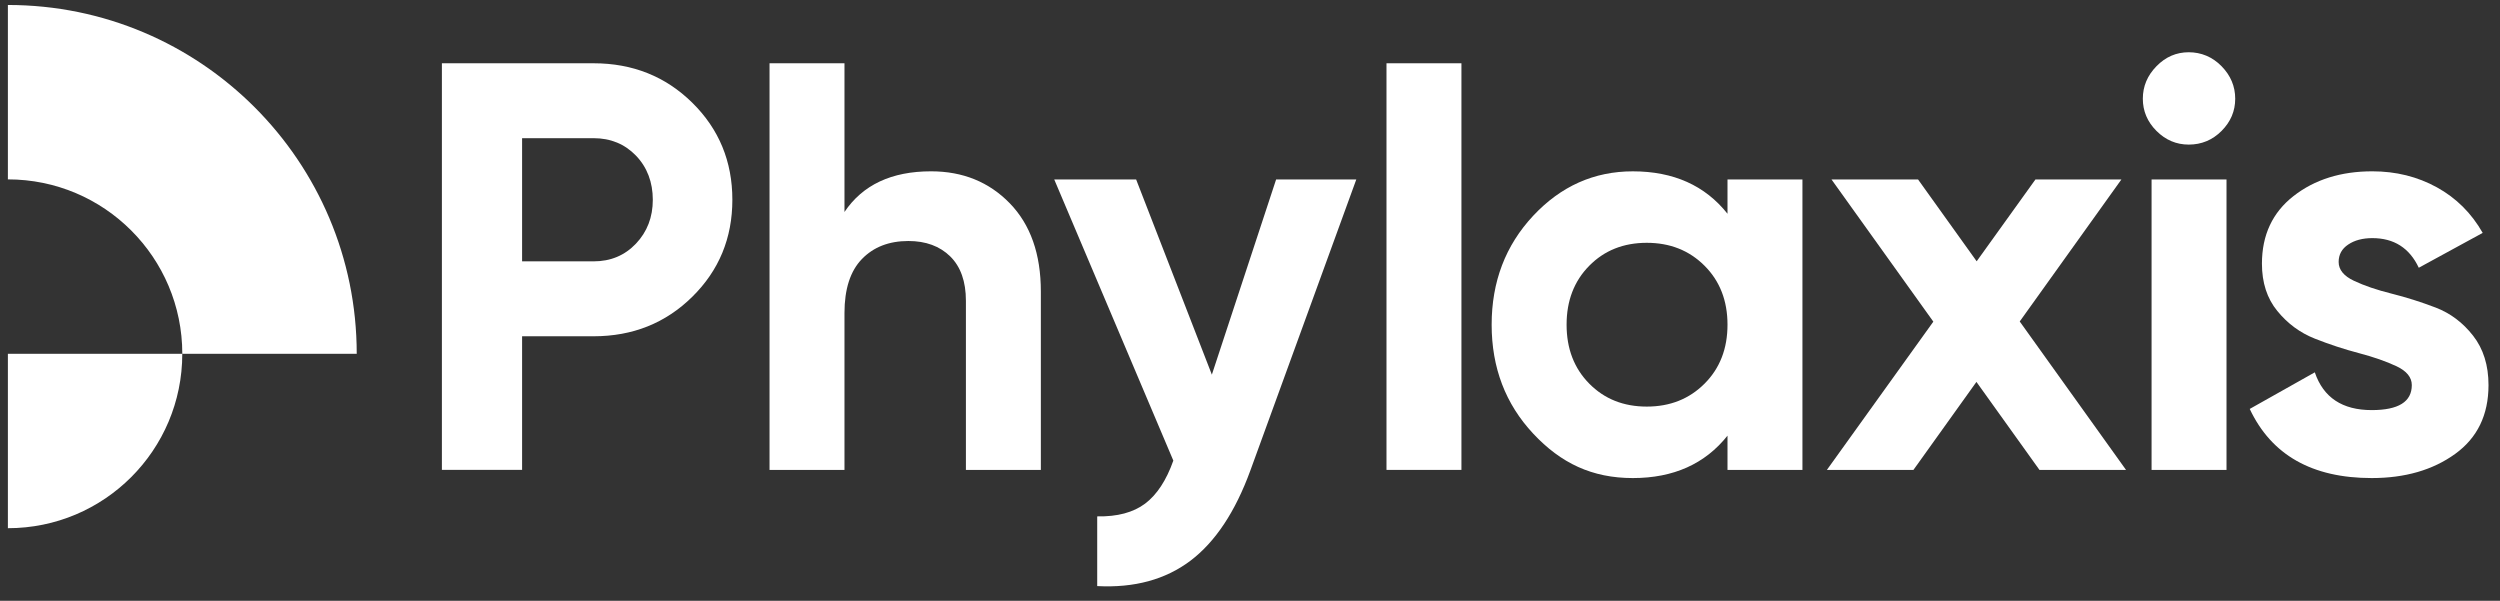
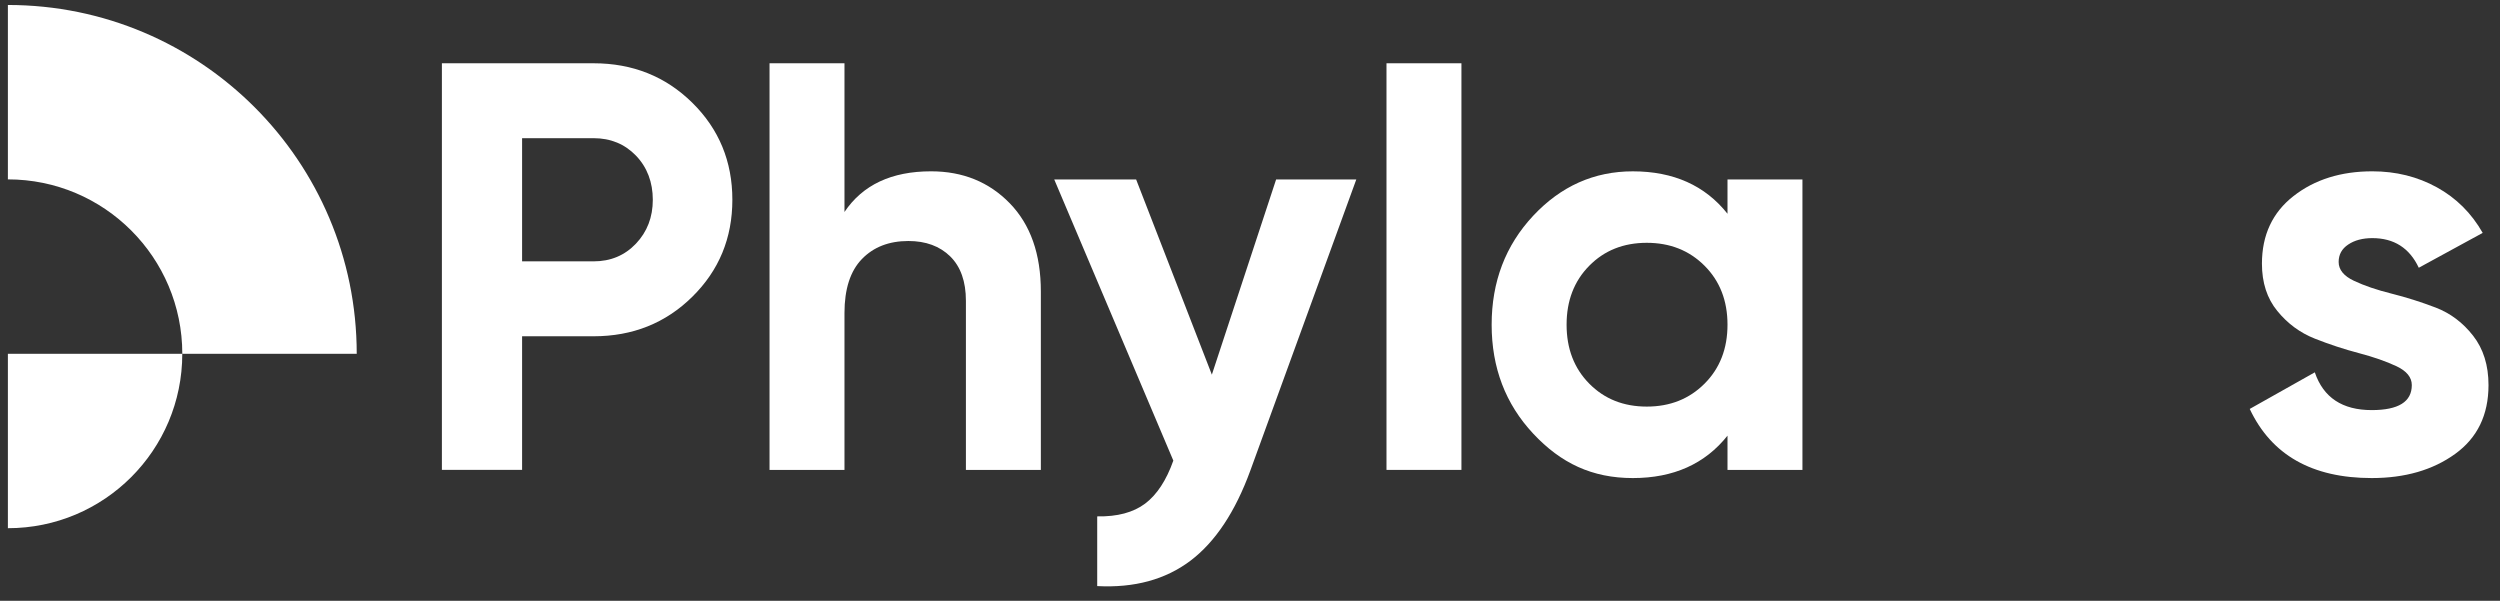
<svg xmlns="http://www.w3.org/2000/svg" width="129" height="31" viewBox="0 0 129 31" fill="none">
  <rect x="0" y="0" width="129" height="31" fill="#333333" stroke="none" />
  <g clip-path="url(#clip0_30_24)">
    <path d="M30.627 3.265C32.645 3.265 34.344 3.944 35.723 5.302C37.101 6.661 37.79 8.33 37.79 10.308C37.79 12.286 37.101 13.954 35.723 15.313C34.343 16.674 32.644 17.352 30.627 17.352H26.94V24.246H22.802V3.265H30.626H30.627ZM30.627 13.486C31.506 13.486 32.235 13.182 32.815 12.572C33.394 11.962 33.685 11.207 33.685 10.308C33.685 9.409 33.394 8.63 32.815 8.03C32.235 7.431 31.506 7.13 30.627 7.13H26.94V13.486H30.627Z" fill="white" />
    <path d="M48.042 8.84C49.68 8.84 51.035 9.39 52.104 10.489C53.172 11.587 53.708 13.106 53.708 15.044V24.247H49.841V15.523C49.841 14.524 49.57 13.761 49.031 13.23C48.491 12.701 47.771 12.436 46.873 12.436C45.873 12.436 45.075 12.746 44.475 13.366C43.875 13.985 43.575 14.915 43.575 16.153V24.247H39.708V3.265H43.575V10.938C44.514 9.54 46.003 8.84 48.041 8.84H48.042Z" fill="white" />
    <path d="M65.849 9.26H69.985L64.521 24.271C63.741 26.411 62.708 27.966 61.422 28.937C60.133 29.907 58.533 30.342 56.616 30.242V26.645C57.654 26.665 58.479 26.444 59.09 25.985C59.698 25.525 60.184 24.785 60.544 23.767L54.398 9.259H58.624L62.532 19.332L65.848 9.259L65.849 9.26Z" fill="white" />
    <path d="M71.543 24.248V3.265H75.41V24.247H71.543V24.248Z" fill="white" />
    <path d="M89.139 9.26H93.006V24.248H89.139V22.48C87.98 23.938 86.351 24.668 84.254 24.668C82.156 24.668 80.54 23.903 79.112 22.374C77.684 20.846 76.969 18.973 76.969 16.754C76.969 14.536 77.684 12.662 79.112 11.134C80.54 9.607 82.254 8.841 84.254 8.841C86.351 8.841 87.98 9.57 89.139 11.029V9.261V9.26ZM82.006 19.796C82.785 20.586 83.774 20.98 84.973 20.98C86.173 20.98 87.166 20.586 87.955 19.796C88.744 19.007 89.139 17.994 89.139 16.754C89.139 15.515 88.744 14.502 87.955 13.713C87.166 12.923 86.172 12.529 84.973 12.529C83.775 12.529 82.785 12.923 82.006 13.713C81.226 14.502 80.836 15.515 80.836 16.754C80.836 17.994 81.226 19.007 82.006 19.796Z" fill="white" />
-     <path d="M109.703 24.248H105.237L101.984 19.706L98.733 24.248H94.267L99.76 16.597L94.506 9.261H98.972L101.996 13.483L105.028 9.261H109.464L104.218 16.588L109.704 24.249L109.703 24.248Z" fill="white" />
-     <path d="M112.939 7.461C112.299 7.461 111.745 7.226 111.275 6.757C110.806 6.288 110.57 5.733 110.57 5.094C110.57 4.455 110.806 3.894 111.275 3.416C111.744 2.935 112.299 2.696 112.939 2.696C113.579 2.696 114.162 2.935 114.632 3.416C115.101 3.895 115.337 4.455 115.337 5.094C115.337 5.733 115.101 6.287 114.632 6.757C114.163 7.226 113.599 7.461 112.939 7.461ZM111.021 24.248V9.26H114.888V24.248H111.021Z" fill="white" />
    <path d="M120.674 13.517C120.674 13.917 120.938 14.242 121.468 14.491C121.997 14.741 122.641 14.96 123.401 15.15C124.16 15.34 124.92 15.581 125.679 15.87C126.438 16.161 127.083 16.645 127.613 17.324C128.143 18.003 128.407 18.852 128.407 19.872C128.407 21.412 127.832 22.595 126.683 23.424C125.534 24.253 124.1 24.668 122.381 24.668C119.303 24.668 117.206 23.479 116.086 21.101L119.444 19.212C119.883 20.511 120.863 21.161 122.381 21.161C123.761 21.161 124.449 20.732 124.449 19.871C124.449 19.471 124.185 19.146 123.656 18.896C123.127 18.648 122.481 18.422 121.722 18.222C120.962 18.023 120.203 17.773 119.444 17.473C118.684 17.173 118.041 16.698 117.511 16.048C116.979 15.4 116.716 14.585 116.716 13.606C116.716 12.126 117.261 10.963 118.35 10.113C119.439 9.264 120.794 8.84 122.412 8.84C123.63 8.84 124.739 9.114 125.739 9.664C126.738 10.214 127.527 10.997 128.107 12.017L124.809 13.816C124.33 12.796 123.53 12.287 122.412 12.287C121.911 12.287 121.497 12.397 121.168 12.618C120.838 12.837 120.674 13.137 120.674 13.517Z" fill="white" />
    <path d="M18.407 18.256H9.407C9.406 13.286 5.378 9.256 0.407 9.256V0.257C10.348 0.257 18.407 8.316 18.407 18.256Z" fill="white" />
    <path d="M9.406 18.256C9.406 23.227 5.378 27.255 0.407 27.255V18.256H9.406Z" fill="white" />
  </g>
  <defs>
    <clipPath id="clip0_30_24">
      <rect width="129" height="31" fill="white" />
    </clipPath>
  </defs>
</svg>